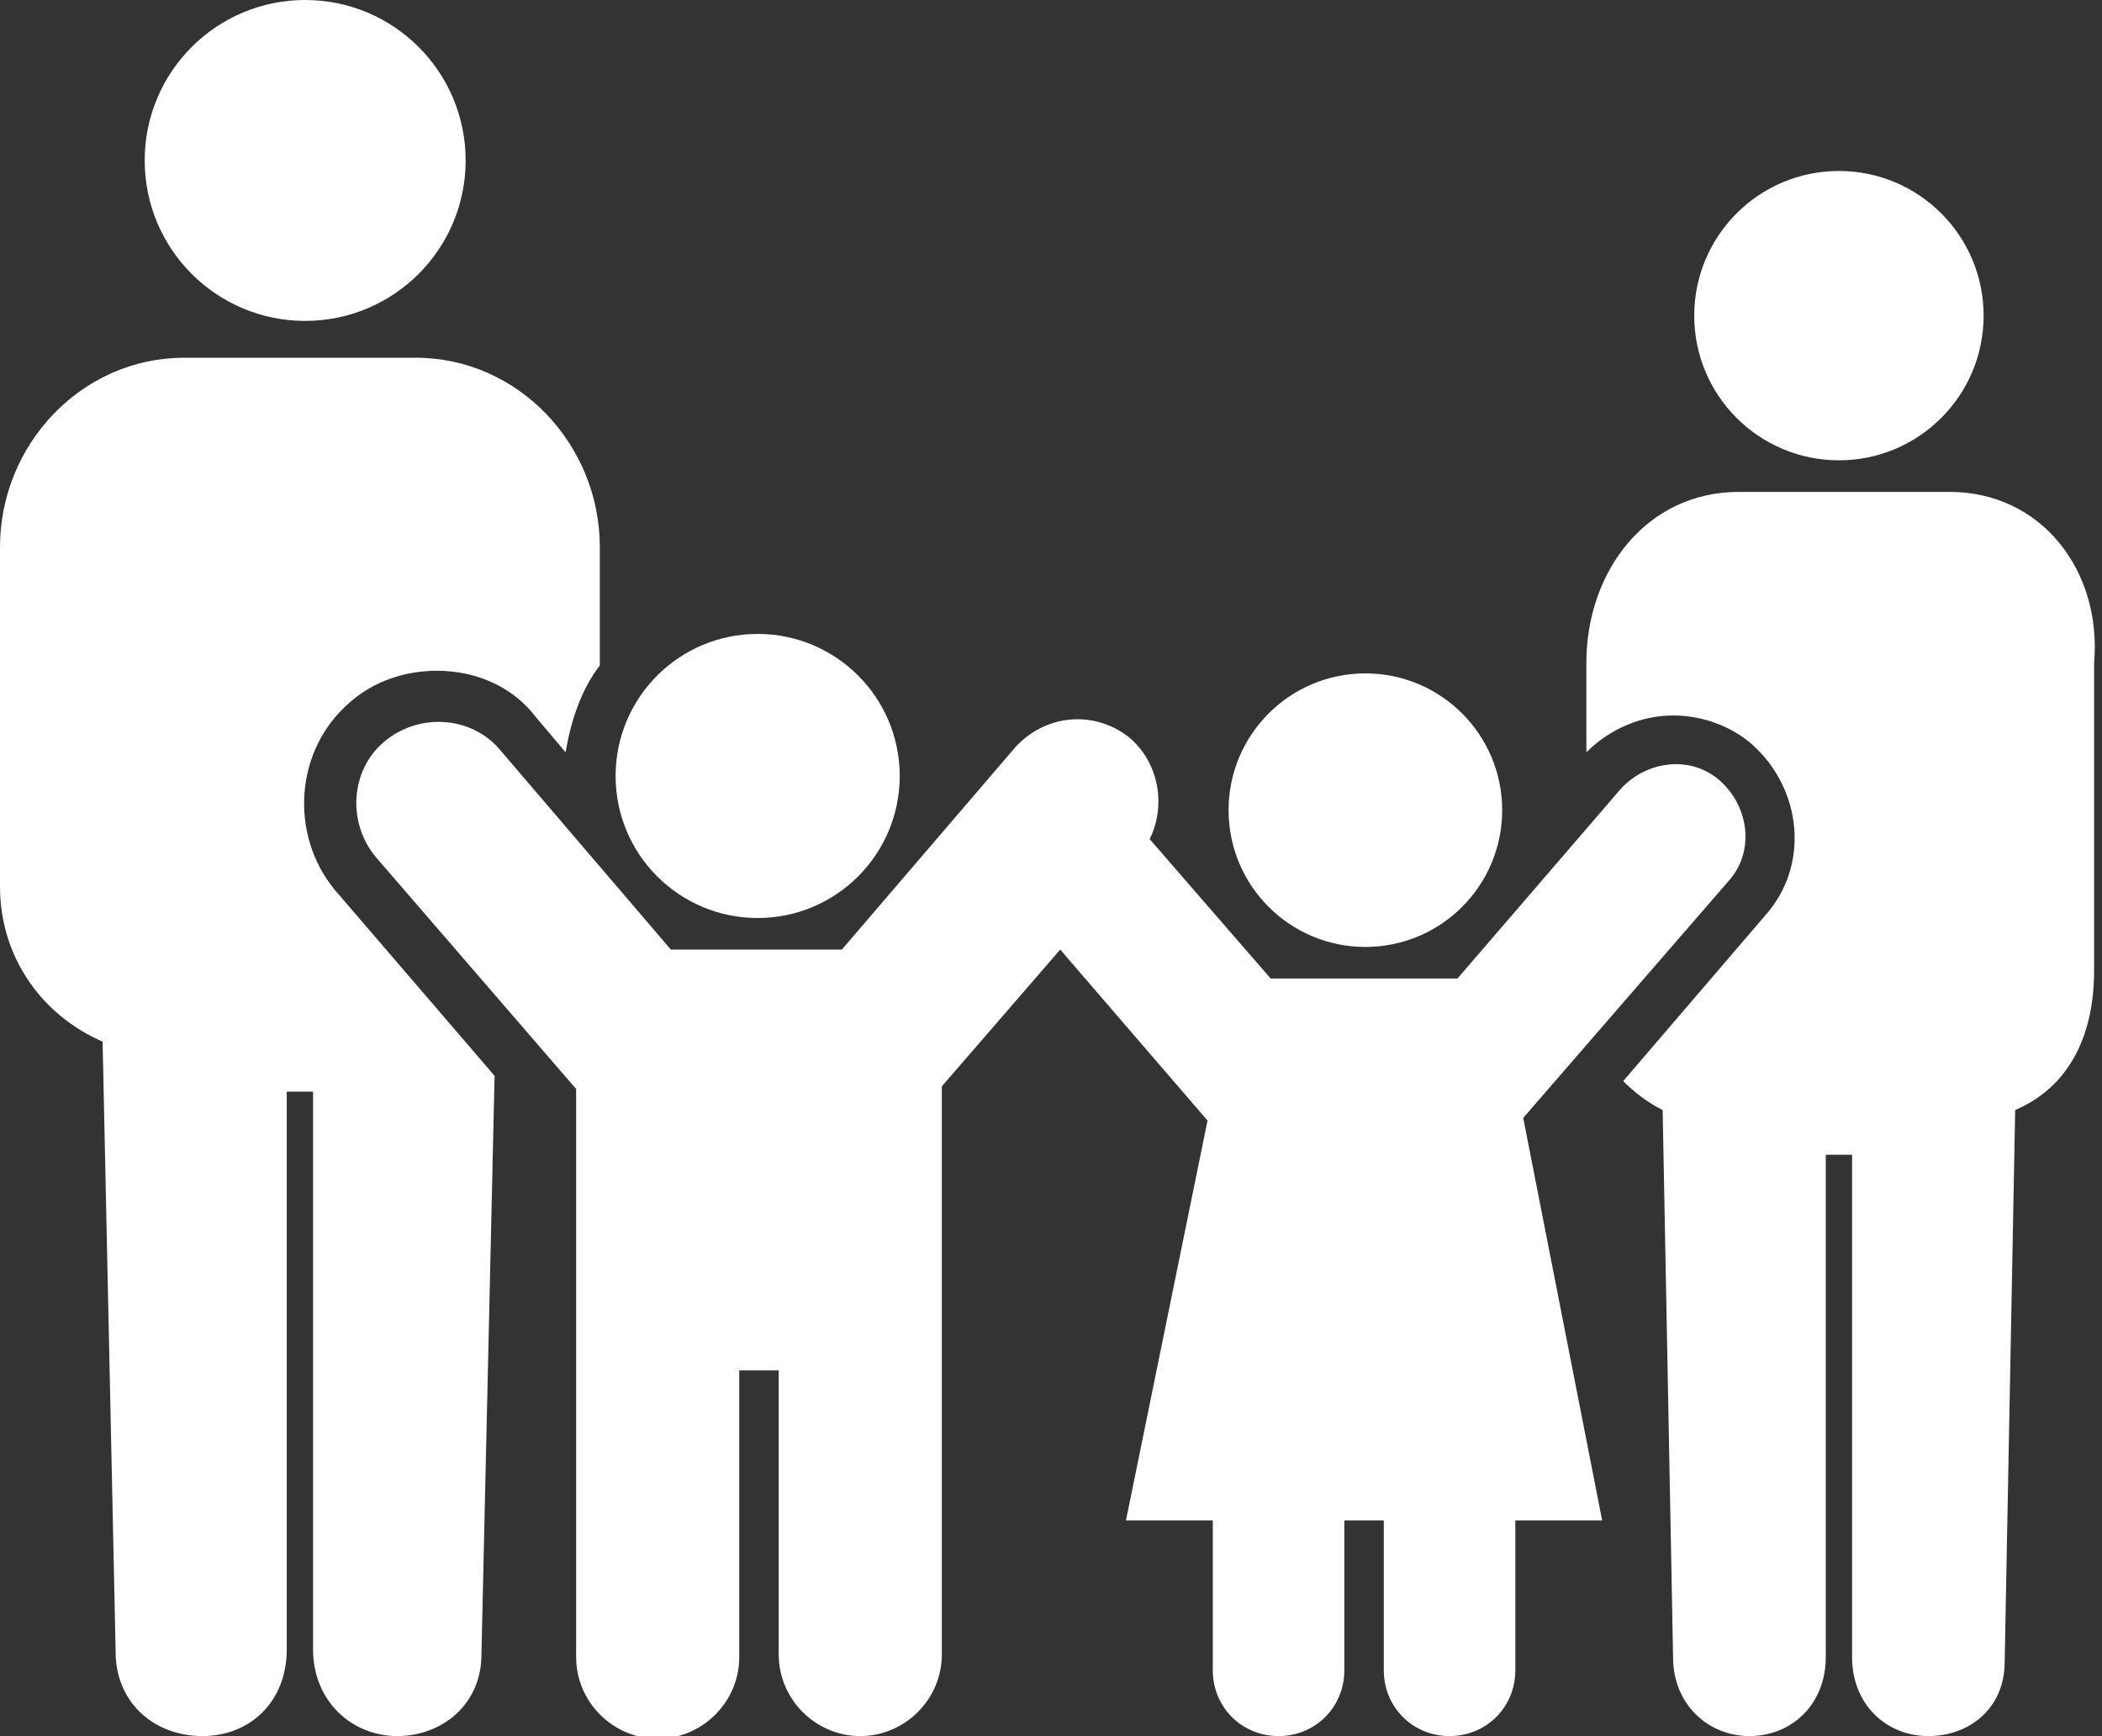
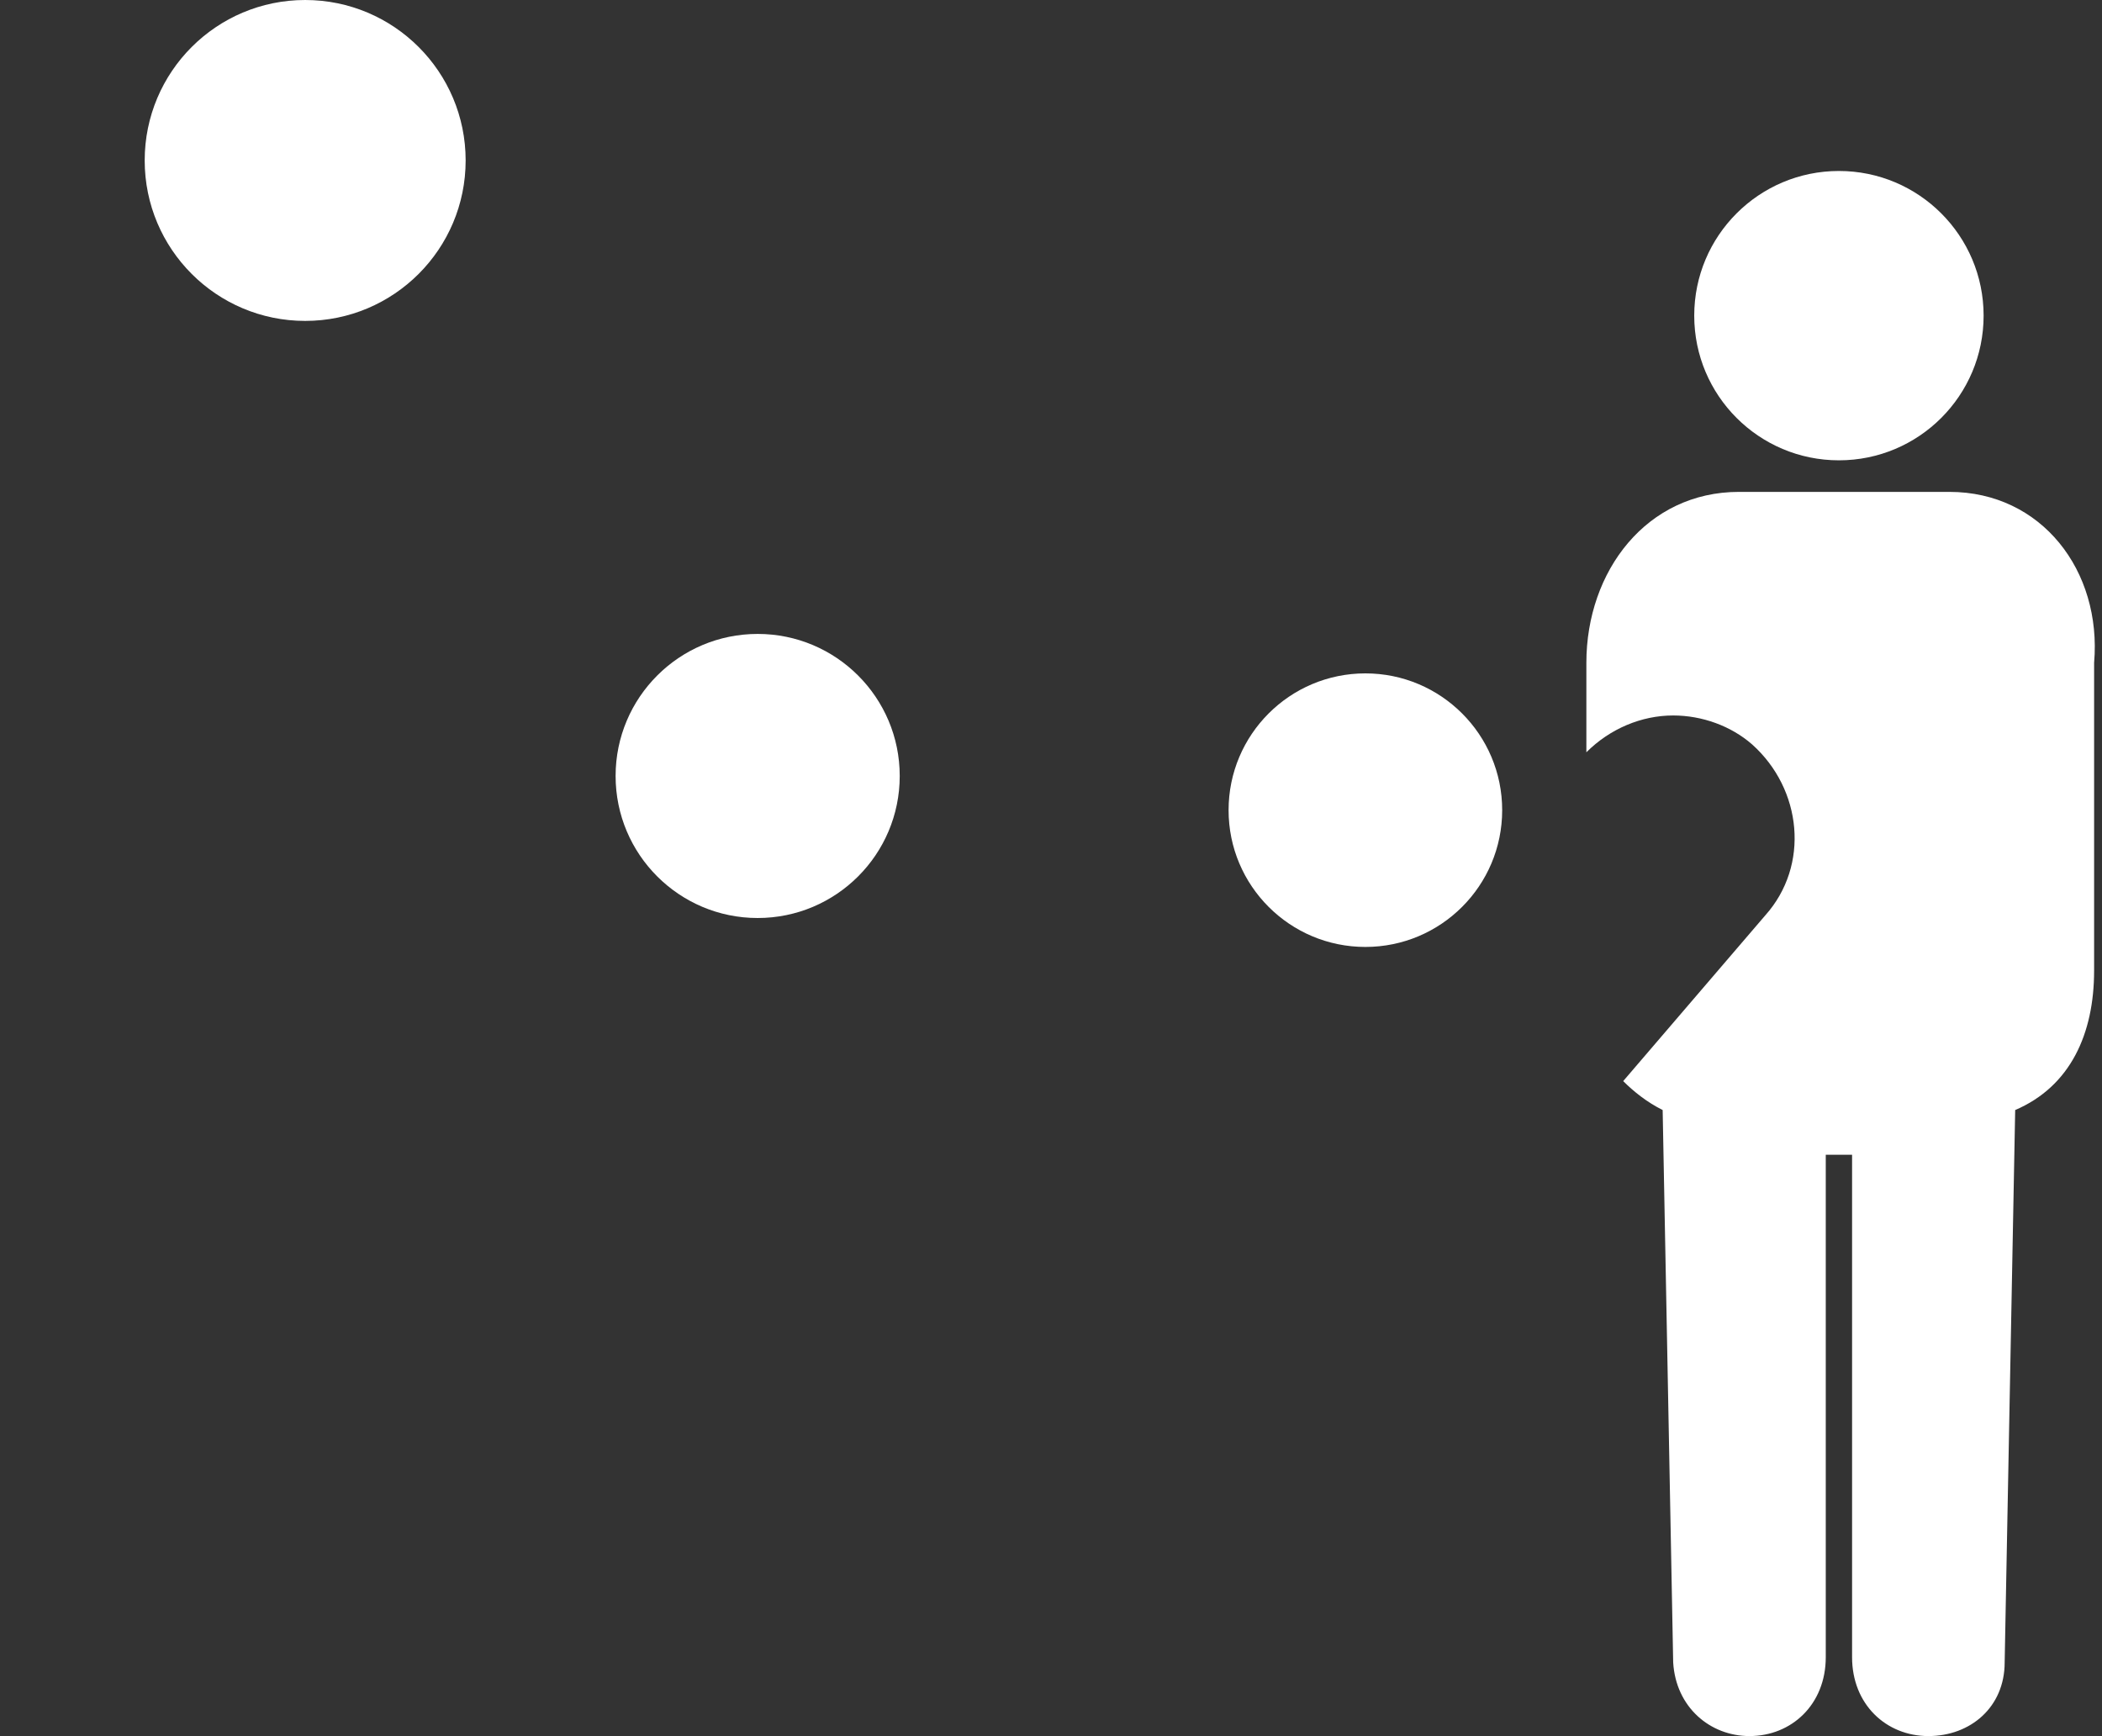
<svg xmlns="http://www.w3.org/2000/svg" version="1.1" id="レイヤー_1" x="0px" y="0px" viewBox="0 0 79.9 66" style="enable-background:new 0 0 79.9 66;" xml:space="preserve">
  <rect x="0" y="0" width="79.9" height="66" fill="#333333" stroke="none" />
  <style type="text/css">
	.st0{fill:#FFFFFF;}
</style>
  <g>
    <circle class="st0" cx="69.9" cy="12" r="5.5" />
    <circle class="st0" cx="11.6" cy="6.1" r="6.1" />
-     <path class="st0" d="M13.3,26.7c0.9-0.8,2.1-1.2,3.3-1.2c1.5,0,2.9,0.6,3.8,1.8l1.1,1.3c0.2-1.2,0.6-2.4,1.3-3.3v-4.5   c0-3.9-3.1-7.2-7-7.2H7c-3.9,0-7,3.3-7,7.2v12.9c0,2.7,1.6,4.9,3.9,5.9l0.5,23.4C4.5,64.8,5.9,66,7.7,66h0c1.8,0,3.2-1.3,3.2-3.3   V41.5h1v21.2c0,2,1.5,3.3,3.2,3.3h0c1.7,0,3.2-1.2,3.2-3.1l0.5-22l-6.1-7.1C11,31.7,11.2,28.5,13.3,26.7z" />
    <path class="st0" d="M74.1,18.7h-8c-3.5,0-5.8,3-5.8,6.5v3.4c0.9-0.9,2.1-1.4,3.3-1.4c1.1,0,2.2,0.4,3,1.1c1.9,1.7,2.2,4.6,0.5,6.5   l-5.4,6.3c0.4,0.4,0.9,0.8,1.5,1.1l0.4,21c0.1,1.7,1.4,2.8,2.9,2.8h0c1.6,0,2.9-1.2,2.9-3V43.9h1V63c0,1.8,1.3,3,2.9,3h0   c1.6,0,2.9-1.1,2.9-2.8l0.4-21c2.1-0.9,3-2.9,3-5.3V25.2C79.9,21.7,77.6,18.7,74.1,18.7z" />
    <circle class="st0" cx="28.8" cy="29.5" r="5.4" />
    <circle class="st0" cx="51.9" cy="30.8" r="5.2" />
-     <path class="st0" d="M65.7,33.5c1-1.1,0.8-2.8-0.3-3.8c-1.1-1-2.8-0.8-3.8,0.3l-6.2,7.2h-7.1l-4.6-5.3c0.6-1.2,0.4-2.8-0.7-3.8   c-1.3-1.1-3.2-1-4.4,0.3l-6.6,7.7h-6.5L19,28.5c-1.1-1.3-3.1-1.4-4.4-0.3c-1.3,1.1-1.4,3.1-0.3,4.4l7.6,8.8v21.6   c0,1.7,1.4,3.1,3.1,3.1l0,0c1.7,0,3.1-1.4,3.1-3.1V52.1h1.5v10.8c0,1.7,1.4,3.1,3.1,3.1l0,0c1.7,0,3.1-1.4,3.1-3.1V41.3l4.5-5.2   l5.6,6.5l-3.1,15.2h3.3v5.7c0,1.4,1.1,2.5,2.5,2.5s2.5-1.1,2.5-2.5v-5.7h1.5v5.7c0,1.4,1.1,2.5,2.5,2.5c1.4,0,2.5-1.1,2.5-2.5v-5.7   h3.3l-3-15.3L65.7,33.5z" />
  </g>
</svg>